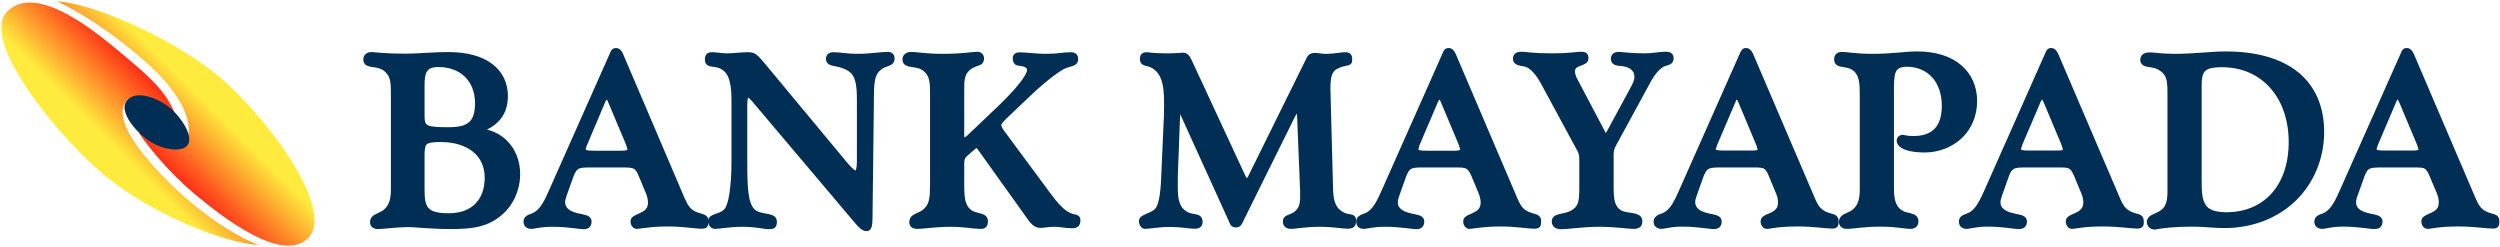
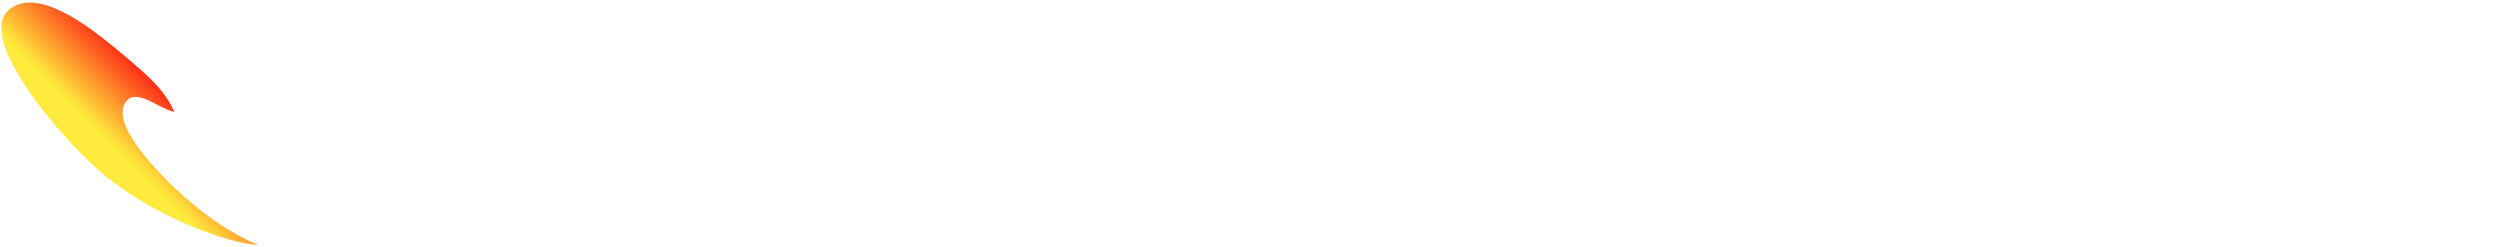
<svg xmlns="http://www.w3.org/2000/svg" version="1.2" viewBox="0 0 1551 153" width="1551" height="153">
  <defs>
    <linearGradient id="P" gradientUnits="userSpaceOnUse" />
    <linearGradient id="g1" x2="1" href="#P" gradientTransform="matrix(-38.17,38.17,-128.725,-128.725,216.097,140.281)">
      <stop stop-color="#ffeb3d" />
      <stop offset=".15" stop-color="#ffeb3d" />
      <stop offset="1" stop-color="#ff2e17" />
    </linearGradient>
    <linearGradient id="g2" x2="1" href="#P" gradientTransform="matrix(38.001,-38.001,127.78,127.78,-19.909,11.64)">
      <stop stop-color="#ffeb3d" />
      <stop offset=".15" stop-color="#ffeb3d" />
      <stop offset="1" stop-color="#ff2e17" />
    </linearGradient>
  </defs>
  <style>.a{fill:url(#g1)}.b{fill:url(#g2)}.c{fill:#002e55}</style>
-   <path class="a" d="m35.3 0.8c25 11.8 47.3 30.7 56.3 38.7 11.5 10.2 31.7 32.6 23.7 49-4.4 9-20.1-4.3-29.3-6.2 6.1 8.9 18.9 24.8 35.1 38.3 16.2 13.6 54.1 43.2 70 27.2 18.2-18.3-29.1-80.3-59.5-103.8-29.1-22.4-74.3-41.9-96.3-43.2z" />
  <path class="b" d="m5.2 6.4c-2.6 2.3-4 5.4-4.3 9.1v3.8c2 25.2 41.2 70.8 64.6 90 28.4 23.2 72.8 41.4 94.8 42.7-24.2-9.7-47-30.4-55.5-38.9-8.5-8.5-37.6-37.9-26.1-50.7 6.7-7.4 20.3 5.2 29.5 7.1-6.1-13.9-16.5-22.7-32.7-36.3-12.9-10.8-37.9-31.6-57-31.6-4.9 0-9.5 1.4-13.3 4.8z" />
-   <path fill-rule="evenodd" class="c" d="m78.7 62.4c6-7.3 20.4-1 27.1 4.8 6.7 5.8 14.1 16.9 10.8 22.5-3.4 5.6-17.2 3-25.6-3.3-8.3-6.3-17.3-17.9-12.3-24zm244 45.6c0 9.7-4.1 19-11.1 25.1-8.5 7.6-18.4 9-31.2 9h-0.2c-13.3 0-22.3-1.2-26.4-1.2-8.8 0-15.3 1.2-19.2 1.2-1.4 0-2.6-0.3-3.6-1.1-0.9-0.7-1.5-1.9-1.4-3.1-0.1-2.2 1.3-3.9 2.7-4.6 1.5-0.9 3.2-1.5 4.9-2.5 3.6-2.4 5.3-6.2 5.3-12.9v-59c0-3.7 0-6.6-0.5-8.9-0.5-2.3-1.4-3.9-3.1-5.5-1.7-1.6-3.7-2.2-5.8-2.6-2-0.4-4-0.4-5.7-1.3-1.2-0.6-2.1-2.1-2-3.7-0.1-1.3 0.5-2.6 1.5-3.4 1-0.9 2.3-1.2 3.8-1.2 0.9 0 2.7 0.3 6.2 0.5 3.4 0.3 8.2 0.5 14.5 0.5 8.1 0 17.2-1 26.7-1 11.8 0 21 2.6 27.3 7.4 6.4 4.8 9.7 11.8 9.7 19.9 0 5.6-1.5 10.4-4.5 14.2-2.1 2.7-5 4.9-8.5 6.6 12.4 3 20.6 13.9 20.6 27.6zm-59.3-35.6c0 1.7 0.2 2.9 0.5 3.7 0.4 0.8 0.8 1.2 1.8 1.7 2 0.9 6.2 1.2 13.2 1.1 6.1 0 10-1.1 12.3-3.3 2.4-2.2 3.5-5.9 3.5-11.7-0.1-14-9.4-22.3-22.6-22.3-4.2 0-6 0.9-7.1 2.6-1.2 1.7-1.7 4.9-1.6 9.6zm37.3 37.9c0-6.9-2.5-12.3-7.2-16.1-4.6-3.8-11.5-6.1-20.3-6.1-5.3 0-7.8 0.6-8.6 1.6-0.9 0.9-1.3 3.3-1.2 7.8v20.2c-0.1 5.9 0.7 9.6 2.6 11.5 1.8 2 5.5 3.1 12.3 3.1 7.5 0 13-2.2 16.7-6 3.7-3.8 5.7-9.2 5.7-16zm254.3-73.9c0 1.2-0.4 2.2-1.1 3-0.7 0.7-1.5 1.1-2.3 1.4-1.6 0.6-3.2 1-4.9 2.3-2.1 1.7-3.1 3.4-3.7 6-0.6 2.5-0.8 5.9-0.8 10.2l-0.9 76.3c-0.1 3.3-0.2 5.4-1.5 6.9-0.5 0.5-1.2 0.9-1.9 0.9h-0.1c-1.9 0-3.5-1-4.9-2.4-1.4-1.3-2.8-3.1-4.6-5.2l-61.9-73.2c-0.8-1-1.7-1.7-2.3-2.1q0 0.1-0.1 0.3c-0.2 0.8-0.4 2.3-0.4 4.3v35.1c0 7.9 0.1 14.3 0.7 19.2 0.6 5 1.8 8.4 3.8 10.5 1.4 1.3 3.4 1.9 5.5 2.3 2.1 0.5 4.3 0.6 6.2 1.6 1.2 0.6 2.2 2 2.2 3.7 0 1.6-0.3 3-1.5 3.9-1.2 0.8-2.4 0.7-3.9 0.8-2.9-0.1-7.8-1.5-15.8-1.5-8.6 0-14.1 1.3-17 1.3-1.3 0-2.6-0.5-3.4-1.5-0.5-0.7-0.7-1.5-0.9-2.4 0 1.1-0.2 2-1 2.9-1 0.9-2 0.8-3.1 0.9-4.2 0-11.3-1.4-21.2-1.4-5.6 0-10 0.4-13.1 0.8-3.2 0.3-5 0.7-6.1 0.7-1.1 0-2.2-0.6-2.8-1.5-0.7-0.8-1-1.9-1-3.1-0.1-1.3 0.7-2.4 1.5-3 0.9-0.7 1.8-1.1 2.8-1.5 1.9-0.9 4-1.7 5.2-3.2 0.8-0.9 1.3-2.1 1.3-4 0-1.6-0.4-3.9-1.4-6.1l-4.2-10.1c-1.2-3-2.2-4.3-3.2-4.8-1.1-0.6-2.8-0.8-5.8-0.8h-21.2c-3.4 0-5.6 0.1-7 0.7-1.2 0.6-2.2 1.7-3.4 4.8l-4.1 11.5c-0.7 1.9-1.1 3.4-1.1 4.6 0 1.9 0.7 3.1 2.1 4.3 1.4 1.2 3.8 2.2 7.1 2.8 1.8 0.4 3.4 0.7 4.7 1.2 1.3 0.5 2.6 2 2.5 3.7 0 1.4-0.4 2.6-1.3 3.5-1 0.9-2.3 1.2-3.6 1.2-3.5-0.1-9.9-1.5-19.4-1.5-3.5 0-6.3 0.3-8.4 0.6-2.2 0.4-3.5 0.7-4.7 0.7-1.3 0-2.5-0.3-3.4-1.1-1-0.9-1.4-2.1-1.4-3.4 0-1 0.3-2 0.9-2.7 0.6-0.7 1.3-1.1 2-1.5 1.4-0.6 2.8-1 4.1-1.8 3.6-2.4 5.8-6.6 8.8-13.4l37.9-85.3c0.3-0.7 0.5-1.3 1.1-2 0.7-0.7 1.7-1 2.7-1 2.1 0.1 3.3 1.7 4.2 3.6l38.3 89.7c2.2 4.9 3.8 7.3 8.2 8.8 1.5 0.5 2.6 0.8 3.6 1.1 0.9 0.4 2 1 2.5 2.1q0.3 0.6 0.4 1.3c0.1-1.1 0.9-2.1 1.7-2.5 0.9-0.6 1.9-0.9 2.9-1.3 2-0.6 4.1-1.3 5.5-3.1 1-1.2 2.2-4.4 2.9-9.4 0.8-5 1.3-11.7 1.3-20.2v-37.8c0-9-1.3-14.7-4.1-17.5-2-2-3.9-2.6-5.6-2.9-1.8-0.4-3.3-0.2-5-1.1-1.2-0.6-1.8-2.1-1.8-3.6 0-1.4 0.3-2.7 1.2-3.6 1-0.9 2.2-1 3.3-1 3 0 6 0.7 9.1 0.7 4.3 0 8.7-0.7 12.9-0.7 2.3-0.1 4.1 0.4 5.6 1.6 1.5 1.2 2.8 2.8 4.9 5.2l51.7 62.2c1.3 1.6 2.5 2.7 3.3 3.4 0.7 0.6 1.3 0.9 1.5 1q0.2-0.2 0.3-0.7c0.3-1 0.5-2.7 0.5-5v-38.4c0-4.6-0.2-8.3-1-11.2-0.8-3-2-4.9-4.2-6.4-2.6-1.6-4.9-2.3-6.9-2.7-2.1-0.5-3.8-0.6-5.3-1.5-1.1-0.6-1.8-2-1.8-3.3 0-1.2 0.4-2.4 1.4-3.2 0.9-0.8 2.1-1 3.4-1 3.9 0 8.8 1 14.6 1 8 0 14.4-1.2 18.7-1.2 1.1 0 2.3 0.1 3.2 0.9 1 0.9 1.3 2.1 1.3 3.3zm-165.7 56.5q0 0 0-0.1 0-0.3-0.2-0.8c-0.2-0.7-0.5-1.7-1-3l-10.7-25.4c-0.3-1-0.7-1.6-1-1.8-0.2 0.2-0.5 0.6-0.8 1.2l-11.2 26.5c-0.8 1.7-1 3-1 3.2 0 0.2 0 0.2 0 0.2 0 0 0.1 0.1 0.5 0.2 0.8 0.3 2.4 0.4 4.8 0.4h17.3q1.8 0 2.6-0.3c0.4-0.1 0.7-0.2 0.7-0.3zm279.9 41.1c0.8 0.6 1.1 1.7 1.1 2.6 0 1.5-0.3 2.8-1.3 3.8-1.1 0.9-2.4 1.2-3.8 1.2-4.3 0-8.2-1-11.6-0.9-3.1 0-5.9 0.7-8.3 0.7-2.7 0-5.3-1.9-7.5-5.1l-31.1-43.5q-0.6-0.7-0.9-1-0.4 0.3-1.4 1.1l-4.8 4.2c-0.6 0.6-0.9 1.1-1.2 2.1-0.2 0.9-0.2 2.2-0.2 3.7v10.6c0 4.5 0.1 8.1 0.7 10.8 0.7 2.8 1.7 4.6 3.9 6.2 1.3 0.8 2.8 1.3 4.3 1.6 1.5 0.4 3.1 0.7 4.4 1.8 0.9 0.7 1.4 2 1.4 3.3 0 1.5-0.2 2.7-1.2 3.7-1 1-2.2 1.1-3.6 1.1-3.7 0-9.9-1.3-18.3-1.3-9.7 0-16.6 1.3-20.6 1.3-1.4 0-2.7-0.3-3.7-1-0.9-0.8-1.4-2-1.4-3.2 0-1.3 0.5-2.5 1.2-3.4 0.8-0.8 1.7-1.3 2.7-1.8 1.9-0.9 3.9-1.6 5.4-3.2 1.7-1.6 2.5-3.3 3-5.7 0.5-2.4 0.6-5.4 0.6-9.2v-55.7c0-3.6 0-6.5-0.5-8.8-0.5-2.3-1.3-4-3.1-5.6-1.7-1.6-3.7-2.2-5.7-2.5-2.1-0.4-4.1-0.4-5.8-1.4-1.2-0.6-2.1-2-2-3.6 0-1.3 0.5-2.6 1.5-3.4 1-0.9 2.3-1.3 3.9-1.3 3.1 0 9.5 1.2 19.5 1.2 12.2 0 19.1-1.3 21.4-1.3 1.2 0 2.3 0.3 3.1 1.2 0.9 0.8 1.2 1.9 1.2 3.1 0 1.2-0.5 2.4-1.2 3.1-0.8 0.7-1.7 1-2.5 1.3-1.8 0.7-3.6 1.2-5.2 2.7-1.7 1.5-2.5 3-2.9 5-0.5 1.9-0.5 4.4-0.5 7.5v26.5c0 1.3 0 2.3 0.1 2.7q0 0 0.1 0 0.2-0.1 0.4-0.2c0.4-0.2 0.8-0.5 1.3-0.9l17.1-16.3c10.2-9.6 16.6-17.1 18.9-21.4 0.8-1.4 1.1-2.4 1.1-2.8 0-1.2-0.7-2-2.4-2.4-1.1-0.2-2.1-0.3-3.1-0.5-1-0.1-2.2-0.6-2.8-1.9-0.4-0.8-0.6-1.6-0.6-2.7 0-0.9 0.3-2.1 1.3-2.8 0.9-0.7 2-0.8 3.2-0.8 4.7 0 10.1 0.9 16.3 0.9 6.6 0 11.3-1 14.7-1 1.3 0 2.5 0.1 3.6 0.8 1 0.7 1.5 2.1 1.5 3.4 0 1.1-0.3 2.1-1 2.9-0.7 0.8-1.5 1.1-2.3 1.4-1.7 0.6-3.6 0.9-5.9 2.1-2 1-9.4 6-19.7 15.7l-16.1 15.3c-1.8 1.8-2.7 3.2-2.7 3.5 0 0.6 0.5 2.1 2.1 4.1l28.2 38.1c4 5.5 7.5 9.3 10.2 11.1 1.7 1.2 3.1 1.7 4.2 2 1.2 0.3 2.2 0.3 3.3 1.2zm171-0.1c0.8 0.7 1.2 1.9 1.1 3 0 1.5-0.2 2.9-1.3 3.9-1.1 0.9-2.5 1.1-4.1 1.1-3 0-8.6-1.2-17.4-1.2-8.9 0-14.4 1.3-17.5 1.3-1.3 0-2.6-0.2-3.6-1.1-1.1-0.8-1.5-2.2-1.5-3.5 0-1 0.3-1.9 0.9-2.6 0.5-0.6 1.2-1 1.9-1.3 1.3-0.6 2.7-1 3.9-1.8 1.7-1.2 2.6-2.4 3.2-3.9 0.6-1.5 0.8-3.5 0.8-6.2v-3.2l-1.9-46.7q-0.1-0.7-0.2-1.3-0.5 0.8-1.2 2.2l-31.8 64.2c-0.4 1-0.8 1.9-1.5 2.8-0.7 0.9-1.9 1.6-3.3 1.5-1.3 0.1-2.6-0.6-3.2-1.5-0.6-0.9-0.9-1.9-1.4-3l-29.4-64.7q-0.2-0.6-0.4-1-0.2 0.6-0.2 1.5l-1.4 37.3v6.5c0 4.1 0.3 7.4 1.3 9.9 0.9 2.5 2.4 4.2 5 5.6 1.3 0.6 2.6 0.8 4 1.1 1.3 0.2 2.8 0.4 4 1.6 0.7 0.8 1.1 2 1.1 3.3 0 1.3-0.5 2.7-1.6 3.4-1.1 0.7-2.2 0.8-3.5 0.8-3.4 0-8.3-1.1-14.9-1.1-7.7 0-12.9 1.2-15.8 1.2-1.2 0-2.1-0.7-2.7-1.6-0.6-0.8-1-1.9-1-3.2 0-1.2 0.7-2.3 1.5-2.9 0.9-0.7 1.8-1.1 2.8-1.5 2-0.8 4.1-1.7 5.5-3 2.2-1.9 3.6-8.7 4-19.9l1.7-38.1c0-1.8 0.1-4.1 0.1-7.3 0-10-0.9-17-5.8-21.1-1.5-1.3-2.8-1.8-4.2-2.2-1.3-0.4-2.6-0.4-3.8-1.5-0.8-0.7-1.2-1.9-1.2-3.1 0-1.2 0.2-2.3 1.1-3.2 0.9-0.8 2-1 3.2-1 0.7 0 1.7 0.2 3.8 0.4 2 0.1 4.9 0.3 8.7 0.3 5.5 0 8.6-0.4 9.6-0.4 1.3-0.1 2.6 0.3 3.6 1.3 0.9 0.9 1.5 2.1 2.3 3.7l33.2 71.5q0.4 0.7 0.6 1 0.2 0.3 0.2 0.3 0 0 0.2-0.1c0.1-0.2 0.4-0.4 0.6-0.9l36.3-73.5c0.4-1 1.1-1.8 2-2.4 1-0.6 2.1-0.8 3.3-0.8 1.8 0 3.8 0.6 7 0.6 4.9 0 8.6-1 11.5-1 1.3 0 2.4 0.1 3.4 1 1 1 1.1 2.2 1.1 3.6 0 1-0.1 2-0.9 2.7-0.8 0.7-1.6 0.9-2.3 1-1.4 0.3-3.3 0.5-6.3 2.1-1.5 0.8-2.4 2-3.1 3.8q-0.9 2.8-0.9 7.7v1.3l1.6 60.4c0.1 3.8 0.3 6.8 1.1 9.1 0.7 2.4 1.8 4.1 3.9 5.7 1.7 1.2 3.2 1.7 4.4 1.9 1.3 0.3 2.5 0.2 3.8 1.2zm115.5 1.2c0.4 0.7 0.4 1.5 0.4 2.4 0 1.4 0 2.5-1 3.5-1 0.9-2.1 0.8-3.1 0.9-4.2 0-11.3-1.4-21.2-1.4-5.6 0-10 0.4-13.1 0.8-3.2 0.3-5 0.7-6.1 0.7-1.1 0-2.2-0.6-2.8-1.5-0.7-0.8-1-1.9-1-3.1-0.1-1.3 0.7-2.4 1.5-3 0.8-0.7 1.8-1.1 2.8-1.5 1.9-0.9 4-1.7 5.2-3.2 0.7-0.9 1.3-2.1 1.3-4 0-1.6-0.4-3.9-1.4-6.1l-4.2-10.1c-1.3-3-2.2-4.3-3.3-4.8-1-0.6-2.7-0.8-5.7-0.8h-21.3c-3.4 0-5.5 0.1-6.9 0.7-1.2 0.6-2.2 1.7-3.4 4.8l-4.1 11.5c-0.7 1.9-1.1 3.4-1.1 4.6 0 1.9 0.6 3.1 2.1 4.3 1.4 1.2 3.8 2.2 7.1 2.8 1.8 0.4 3.3 0.7 4.7 1.2 1.3 0.5 2.6 2 2.5 3.7 0 1.4-0.4 2.6-1.4 3.5-0.9 0.9-2.2 1.2-3.5 1.2-3.5-0.1-9.9-1.5-19.4-1.5-3.6 0-6.3 0.3-8.4 0.6-2.2 0.4-3.6 0.7-4.7 0.7-1.3 0-2.5-0.3-3.5-1.1-0.9-0.9-1.3-2.1-1.3-3.4 0-1 0.3-2 0.9-2.7 0.6-0.7 1.3-1.1 2-1.5 1.4-0.6 2.8-1 4.1-1.8 3.6-2.4 5.8-6.6 8.8-13.4l37.9-85.3c0.3-0.7 0.5-1.3 1.1-2 0.6-0.7 1.7-1 2.6-1 2.2 0.1 3.4 1.7 4.3 3.6l38.3 89.7c2.1 4.9 3.8 7.3 8.2 8.8 1.4 0.5 2.6 0.8 3.6 1.1 0.9 0.4 2 1 2.5 2.1zm-49.8-42.2q0 0 0-0.1 0-0.3-0.2-0.8c-0.2-0.7-0.5-1.7-1-3l-10.7-25.4c-0.3-1-0.7-1.6-1-1.8-0.2 0.2-0.5 0.6-0.8 1.2l-11.3 26.5c-0.7 1.7-0.9 3-0.9 3.2 0 0.2 0 0.2 0 0.2 0 0 0.1 0.1 0.5 0.2 0.8 0.3 2.4 0.4 4.8 0.4h17.3q1.8 0 2.6-0.3c0.4-0.1 0.6-0.2 0.7-0.3zm96.7-2.7c-1.4 2.6-1.4 3.8-1.5 5.5q0 0.5 0 0.9c0 1.7 0 16.6 0 18.1 0 4.4 0.1 7.7 0.7 10.2 0.7 2.5 1.6 4 3.6 5.4 1.4 0.9 3.5 1.3 5.5 1.6 2.1 0.3 4.2 0.5 6 1.6 1.2 0.7 2.1 2.2 2 3.9 0 1.3-0.4 2.6-1.4 3.5-1.1 0.8-2.4 1.1-3.8 1.1-4.2 0-11.3-1.3-21.3-1.3-10.7 0-18.8 1.5-24 1.5-1.6 0-3-0.4-4.1-1.2-1-0.9-1.6-2.2-1.6-3.5 0-1.4 0.6-2.7 1.6-3.4 1-0.7 2.1-1 3.2-1.3 2.3-0.5 4.9-0.9 7.1-2.1 2.5-1.4 3.7-2.8 4.4-5 0.7-2.2 0.8-5.3 0.8-9.5v-17.2c0-3.7-0.8-4.8-1.9-6.7l-21.8-40.3c-2.9-5.5-6.6-9.3-8.8-10.2-1-0.5-2.4-0.7-3.7-0.9-1.3-0.3-2.7-0.6-3.8-1.6-0.8-0.7-1.2-1.9-1.2-3.1 0-1.3 0.7-2.6 1.8-3.3 1.1-0.6 2.3-0.8 3.7-0.8 1 0 2.8 0.2 5.9 0.5 3.2 0.3 7.6 0.5 13.3 0.5 9.8 0 15.1-1 17.1-1 1.3 0 2.4 0 3.5 0.6 1.2 0.7 1.6 2.1 1.6 3.4 0 1.2-0.5 2.2-1.3 2.9-0.7 0.6-1.5 1-2.3 1.3-1.6 0.6-3.2 1.1-4 1.9-0.5 0.5-0.8 1-0.8 2.2 0 0.9 0.4 2.9 1.9 5.5l16.9 32q0.1 0.4 0.3 0.6 0.3-0.3 0.7-1l14.3-26.4c1.5-2.9 2.8-5.1 2.8-7.4-0.1-3.1-1.6-5.1-5.5-6.3-1.6-0.4-3.1-0.5-4.4-0.6-1.3-0.2-2.6-0.4-3.7-1.5-0.7-0.7-1-1.8-1-2.9 0-1.2 0.4-2.4 1.4-3.2 1-0.7 2.2-1 3.5-1 2 0 7 0.9 16 0.9 4.9 0 9.3-1 12.9-1 1.4 0 2.6 0.1 3.6 0.8 1.1 0.7 1.5 2 1.5 3.2 0.1 1.9-1.1 3.4-2.3 3.9-1.2 0.6-2.4 0.7-3.3 1.1-2.1 0.8-5.4 3.9-8.3 9.1zm137.6 44.9c0.4 0.7 0.5 1.5 0.5 2.4 0 1.3-0.1 2.5-1 3.4-1.1 0.9-2.1 0.9-3.2 0.9-4.2 0-11.2-1.3-21.2-1.3-5.6 0-9.9 0.3-13.1 0.7-3.2 0.4-4.9 0.8-6 0.8-1.2 0-2.3-0.6-2.9-1.5-0.7-0.9-1-2-1-3.2 0-1.3 0.7-2.4 1.5-3 0.9-0.6 1.8-1.1 2.8-1.5 2-0.8 4-1.7 5.2-3.1 0.8-1 1.3-2.1 1.3-4.1 0-1.6-0.4-3.8-1.4-6l-4.2-10.1c-1.2-3.1-2.2-4.3-3.2-4.9-1.1-0.6-2.8-0.7-5.8-0.7-0.5 0-1.1 0-1.7 0h-19.5c-3.4 0-5.6 0.1-6.9 0.7-1.3 0.6-2.3 1.7-3.5 4.8l-4.1 11.5c-0.7 1.8-1.1 3.3-1.1 4.6 0.1 1.8 0.7 3.1 2.1 4.3 1.4 1.2 3.8 2.1 7.1 2.8 1.8 0.4 3.4 0.6 4.7 1.2 1.4 0.5 2.6 1.9 2.5 3.7 0.1 1.3-0.4 2.6-1.3 3.5-1 0.8-2.2 1.1-3.6 1.1-3.5 0-9.9-1.5-19.4-1.5-3.5 0-6.3 0.3-8.4 0.7-2.2 0.3-3.5 0.7-4.7 0.7-1.3 0-2.5-0.4-3.4-1.2-1-0.8-1.4-2-1.4-3.3 0-1 0.3-2 0.9-2.7 0.6-0.7 1.3-1.2 2-1.5 1.4-0.6 2.8-1 4.1-1.8 3.6-2.4 5.8-6.6 8.8-13.4l37.9-85.4c0.3-0.6 0.6-1.3 1.2-1.9 0.6-0.7 1.6-1.1 2.6-1 2.1 0.1 3.3 1.7 4.2 3.6l38.4 89.7c2.1 4.9 3.8 7.2 8.1 8.8 1.5 0.5 2.6 0.7 3.6 1.1 0.9 0.3 2 0.9 2.5 2.1zm-49.7-42.2q0-0.1-0.1-0.2 0-0.2-0.2-0.8c-0.1-0.7-0.5-1.7-1-2.9l-10.7-25.5c-0.3-0.9-0.7-1.5-1-1.8q0 0 0 0.1c-0.2 0.2-0.5 0.5-0.7 1.2l-11.3 26.5c-0.7 1.6-1 3-1 3.1 0 0.3 0.1 0.3 0.1 0.3 0 0 0.1 0.1 0.5 0.2 0.7 0.2 2.4 0.3 4.7 0.3h17.3c1.2 0 2.1-0.1 2.6-0.2 0.5-0.1 0.7-0.3 0.8-0.3zm109.8-13.1c2.8-3 4.4-7.6 4.4-14.1 0-7.4-2.2-13.5-5.9-17.6-3.7-4.2-9-6.6-15.7-6.7-2.2 0-3.8 0.4-4.8 0.9-1 0.6-1.7 1.3-2.2 2.5-1 2.4-1.2 6.8-1.1 13.1v59.4q0 5.7 1.4 9c1 2.2 2.4 3.7 4.5 4.7 1.2 0.6 2.6 0.9 4 1.2 1.4 0.4 2.9 0.7 4 1.8 0.8 0.8 1.3 1.9 1.3 3.2 0 1.4-0.4 2.8-1.5 3.7-1 0.8-2.3 1.1-3.8 1.1-2.9 0-8.8-1.4-18.3-1.4-10 0-16.9 1.4-20.6 1.4-1.5 0-2.7-0.3-3.7-1.1-0.9-0.7-1.4-1.9-1.4-3.1-0.1-2.2 1.3-3.9 2.7-4.7 1.5-0.8 3.2-1.4 4.9-2.4 3.6-2.4 5.3-6.2 5.3-12.9v-59c0-3.7-0.1-6.6-0.6-8.9-0.5-2.4-1.3-4-2.8-5.6l1-1-1.1 1c-1.5-1.5-3.3-2.1-5.2-2.4-1.9-0.4-3.7-0.4-5.4-1.4-1.1-0.7-1.9-2.1-1.8-3.7-0.1-1.3 0.4-2.5 1.3-3.4 1-0.9 2.3-1.2 3.7-1.2 2.8 0 8.8 1.2 18.7 1.2 11.9 0 21-1.5 27.7-1.5 11.8 0 21.2 3.1 27.5 8.6 6.4 5.4 9.8 13.3 9.8 22.2 0 9.2-3.5 17.2-9.4 22.9-5.9 5.6-14.1 9-23.4 9-7.5-0.1-12.9-1.3-15.6-4-0.9-0.9-1.5-2.1-1.5-3.4 0-1.9 1.6-3.5 3.7-3.6 0.8 0.1 1.5 0.3 2.6 0.5 1 0.1 2.3 0.3 4 0.3 6.1 0 10.4-1.6 13.3-4.6zm129.3 55.3c0.3 0.7 0.4 1.5 0.4 2.4 0 1.3 0 2.5-1 3.4-1 0.9-2.1 0.9-3.1 0.9-4.2 0-11.3-1.3-21.3-1.3-5.5 0-9.9 0.3-13 0.7-3.2 0.4-5 0.8-6.1 0.8-1.2 0-2.2-0.6-2.9-1.5-0.6-0.9-1-2-1-3.2 0-1.3 0.8-2.4 1.6-3 0.8-0.6 1.8-1.1 2.8-1.5 1.9-0.8 3.9-1.7 5.1-3.1 0.8-1 1.4-2.1 1.4-4.1 0-1.6-0.4-3.8-1.4-6l-4.2-10.1c-1.3-3.1-2.2-4.3-3.3-4.9-1-0.6-2.7-0.7-5.8-0.7h-21.2c-3.4 0-5.6 0.1-6.9 0.7-1.3 0.6-2.3 1.7-3.4 4.8l-4.1 11.5c-0.7 1.9-1.1 3.3-1.1 4.6 0 1.8 0.6 3.1 2.1 4.3 1.4 1.2 3.8 2.1 7.1 2.8 1.8 0.4 3.3 0.6 4.7 1.2 1.3 0.5 2.6 1.9 2.5 3.7 0 1.3-0.4 2.6-1.4 3.5-0.9 0.8-2.2 1.1-3.5 1.1-3.6 0-9.9-1.5-19.5-1.5-3.5 0-6.2 0.3-8.4 0.7-2.1 0.3-3.5 0.7-4.6 0.7-1.3 0-2.6-0.4-3.5-1.2-0.9-0.8-1.3-2-1.3-3.3 0-1 0.3-2 0.9-2.7 0.5-0.7 1.3-1.2 2-1.5 1.4-0.6 2.8-1 4.1-1.8 3.6-2.4 5.7-6.6 8.8-13.4l37.9-85.4c0.3-0.6 0.5-1.3 1.1-1.9 0.6-0.7 1.7-1.1 2.6-1 2.1 0.1 3.3 1.7 4.2 3.6l38.4 89.7c2.1 4.9 3.8 7.2 8.2 8.8 1.4 0.5 2.5 0.7 3.6 1.1 0.9 0.3 2 0.9 2.5 2.1zm-49.8-42.2q0-0.1 0-0.2-0.1-0.2-0.2-0.8c-0.2-0.7-0.5-1.7-1-2.9l-10.7-25.5c-0.4-0.9-0.8-1.5-1-1.8q0 0-0.1 0.1c-0.2 0.2-0.4 0.5-0.7 1.2l-11.3 26.4c-0.7 1.7-0.9 3-0.9 3.2 0 0.3 0 0.3 0 0.3 0 0 0.1 0.1 0.5 0.2q1.2 0.3 4.8 0.3h17.3q1.7 0 2.6-0.2c0.4-0.1 0.6-0.3 0.7-0.3zm162.1-11.1c0 16.6-6.4 31.6-17.3 42.4-10.9 10.7-26.5 17.3-44.7 17.3-6.3 0-12.8-0.9-19.6-0.9-11.8 0-18.5 1-21.5 1.5-1.1 0.2-1.5 0.3-2.1 0.3-2.4 0-4.7-1.8-4.8-4.5 0-2.2 1.4-3.7 2.9-4.5 1.5-0.8 3.2-1.4 4.8-2.3 1.9-1.1 3.1-2.4 3.9-4.3q1.2-2.7 1.2-7.5v-62c0-4-0.2-6.9-1-9-0.8-2.1-2.1-3.6-4.7-5.1-1.6-0.9-3.3-1.2-4.9-1.5-1.7-0.3-3.3-0.3-4.7-1.3-1-0.7-1.6-2-1.6-3.3 0-1.3 0.6-2.7 1.7-3.5 1.1-0.8 2.6-1.1 4.2-1.1 2.8 0 7.7 0.9 15.5 0.9 12.2 0 22.5-1.5 31.3-1.5 19.8 0 35.1 4.5 45.5 13.1 10.5 8.6 15.9 21.3 15.9 36.8zm-22 6.3c0-27.2-16.4-46.3-41.1-46.4-6.3 0-9.5 0.9-10.9 2.6-1.5 1.5-2.1 4.7-2 10v57.3c-0.1 7.3 0.4 12.4 2.4 15.4 1.9 3 5.5 4.6 13.1 4.7 11.4-0.1 21-4.1 27.8-11.6 6.7-7.4 10.7-18.3 10.7-32zm130.7 49.4c0 1.3-0.1 2.5-1 3.4-1 0.9-2.1 0.9-3.2 0.9-4.2 0-11.2-1.3-21.2-1.3-5.6 0-9.9 0.3-13 0.7-3.2 0.4-5 0.8-6.1 0.8-1.2 0-2.2-0.6-2.9-1.5-0.6-0.9-1-2-1-3.2 0-1.3 0.7-2.4 1.6-3 0.8-0.6 1.8-1.1 2.7-1.5 2-0.8 4-1.7 5.2-3.1 0.8-1 1.3-2.1 1.3-4.1 0.1-1.6-0.4-3.8-1.3-6l-4.3-10.1c-1.2-3.1-2.2-4.3-3.2-4.9-1-0.6-2.8-0.7-5.8-0.7h-21.2c-3.4 0-5.6 0.1-6.9 0.7-1.3 0.6-2.3 1.7-3.4 4.8l-4.1 11.5c-0.8 1.9-1.1 3.3-1.1 4.6 0 1.8 0.6 3.1 2 4.3 1.5 1.2 3.8 2.1 7.2 2.8 1.8 0.4 3.3 0.6 4.6 1.2 1.4 0.5 2.7 1.9 2.6 3.7 0 1.3-0.4 2.6-1.4 3.5-1 0.8-2.2 1.1-3.6 1.1-3.5 0-9.8-1.5-19.4-1.5-3.5 0-6.3 0.3-8.4 0.7-2.1 0.3-3.5 0.7-4.7 0.7-1.3 0-2.5-0.4-3.4-1.2-0.9-0.8-1.4-2-1.4-3.3 0-1 0.4-2 0.9-2.7 0.6-0.7 1.3-1.2 2-1.5 1.4-0.6 2.9-1 4.1-1.8 3.6-2.4 5.8-6.6 8.8-13.4l38-85.4c0.3-0.6 0.5-1.3 1.1-1.9 0.6-0.7 1.6-1.1 2.6-1 2.1 0.1 3.3 1.7 4.2 3.6l38.4 89.7c2.1 4.9 3.8 7.2 8.1 8.8 1.5 0.5 2.6 0.7 3.6 1.1 1 0.3 2 0.9 2.6 2.1 0.3 0.7 0.4 1.5 0.4 2.4zm-50.2-44.6q0-0.1 0-0.2-0.1-0.2-0.2-0.8c-0.2-0.7-0.5-1.7-1-2.9l-10.7-25.5c-0.4-0.9-0.8-1.5-1-1.8q-0.1 0-0.1 0.1c-0.2 0.2-0.5 0.5-0.7 1.2l-11.3 26.5c-0.7 1.6-1 2.9-0.9 3.1 0 0.3 0 0.3 0 0.3 0 0 0.1 0.1 0.5 0.2 0.7 0.2 2.4 0.3 4.8 0.3h17.3c1.1 0 2-0.1 2.6-0.2 0.4-0.1 0.6-0.3 0.7-0.3z" />
</svg>